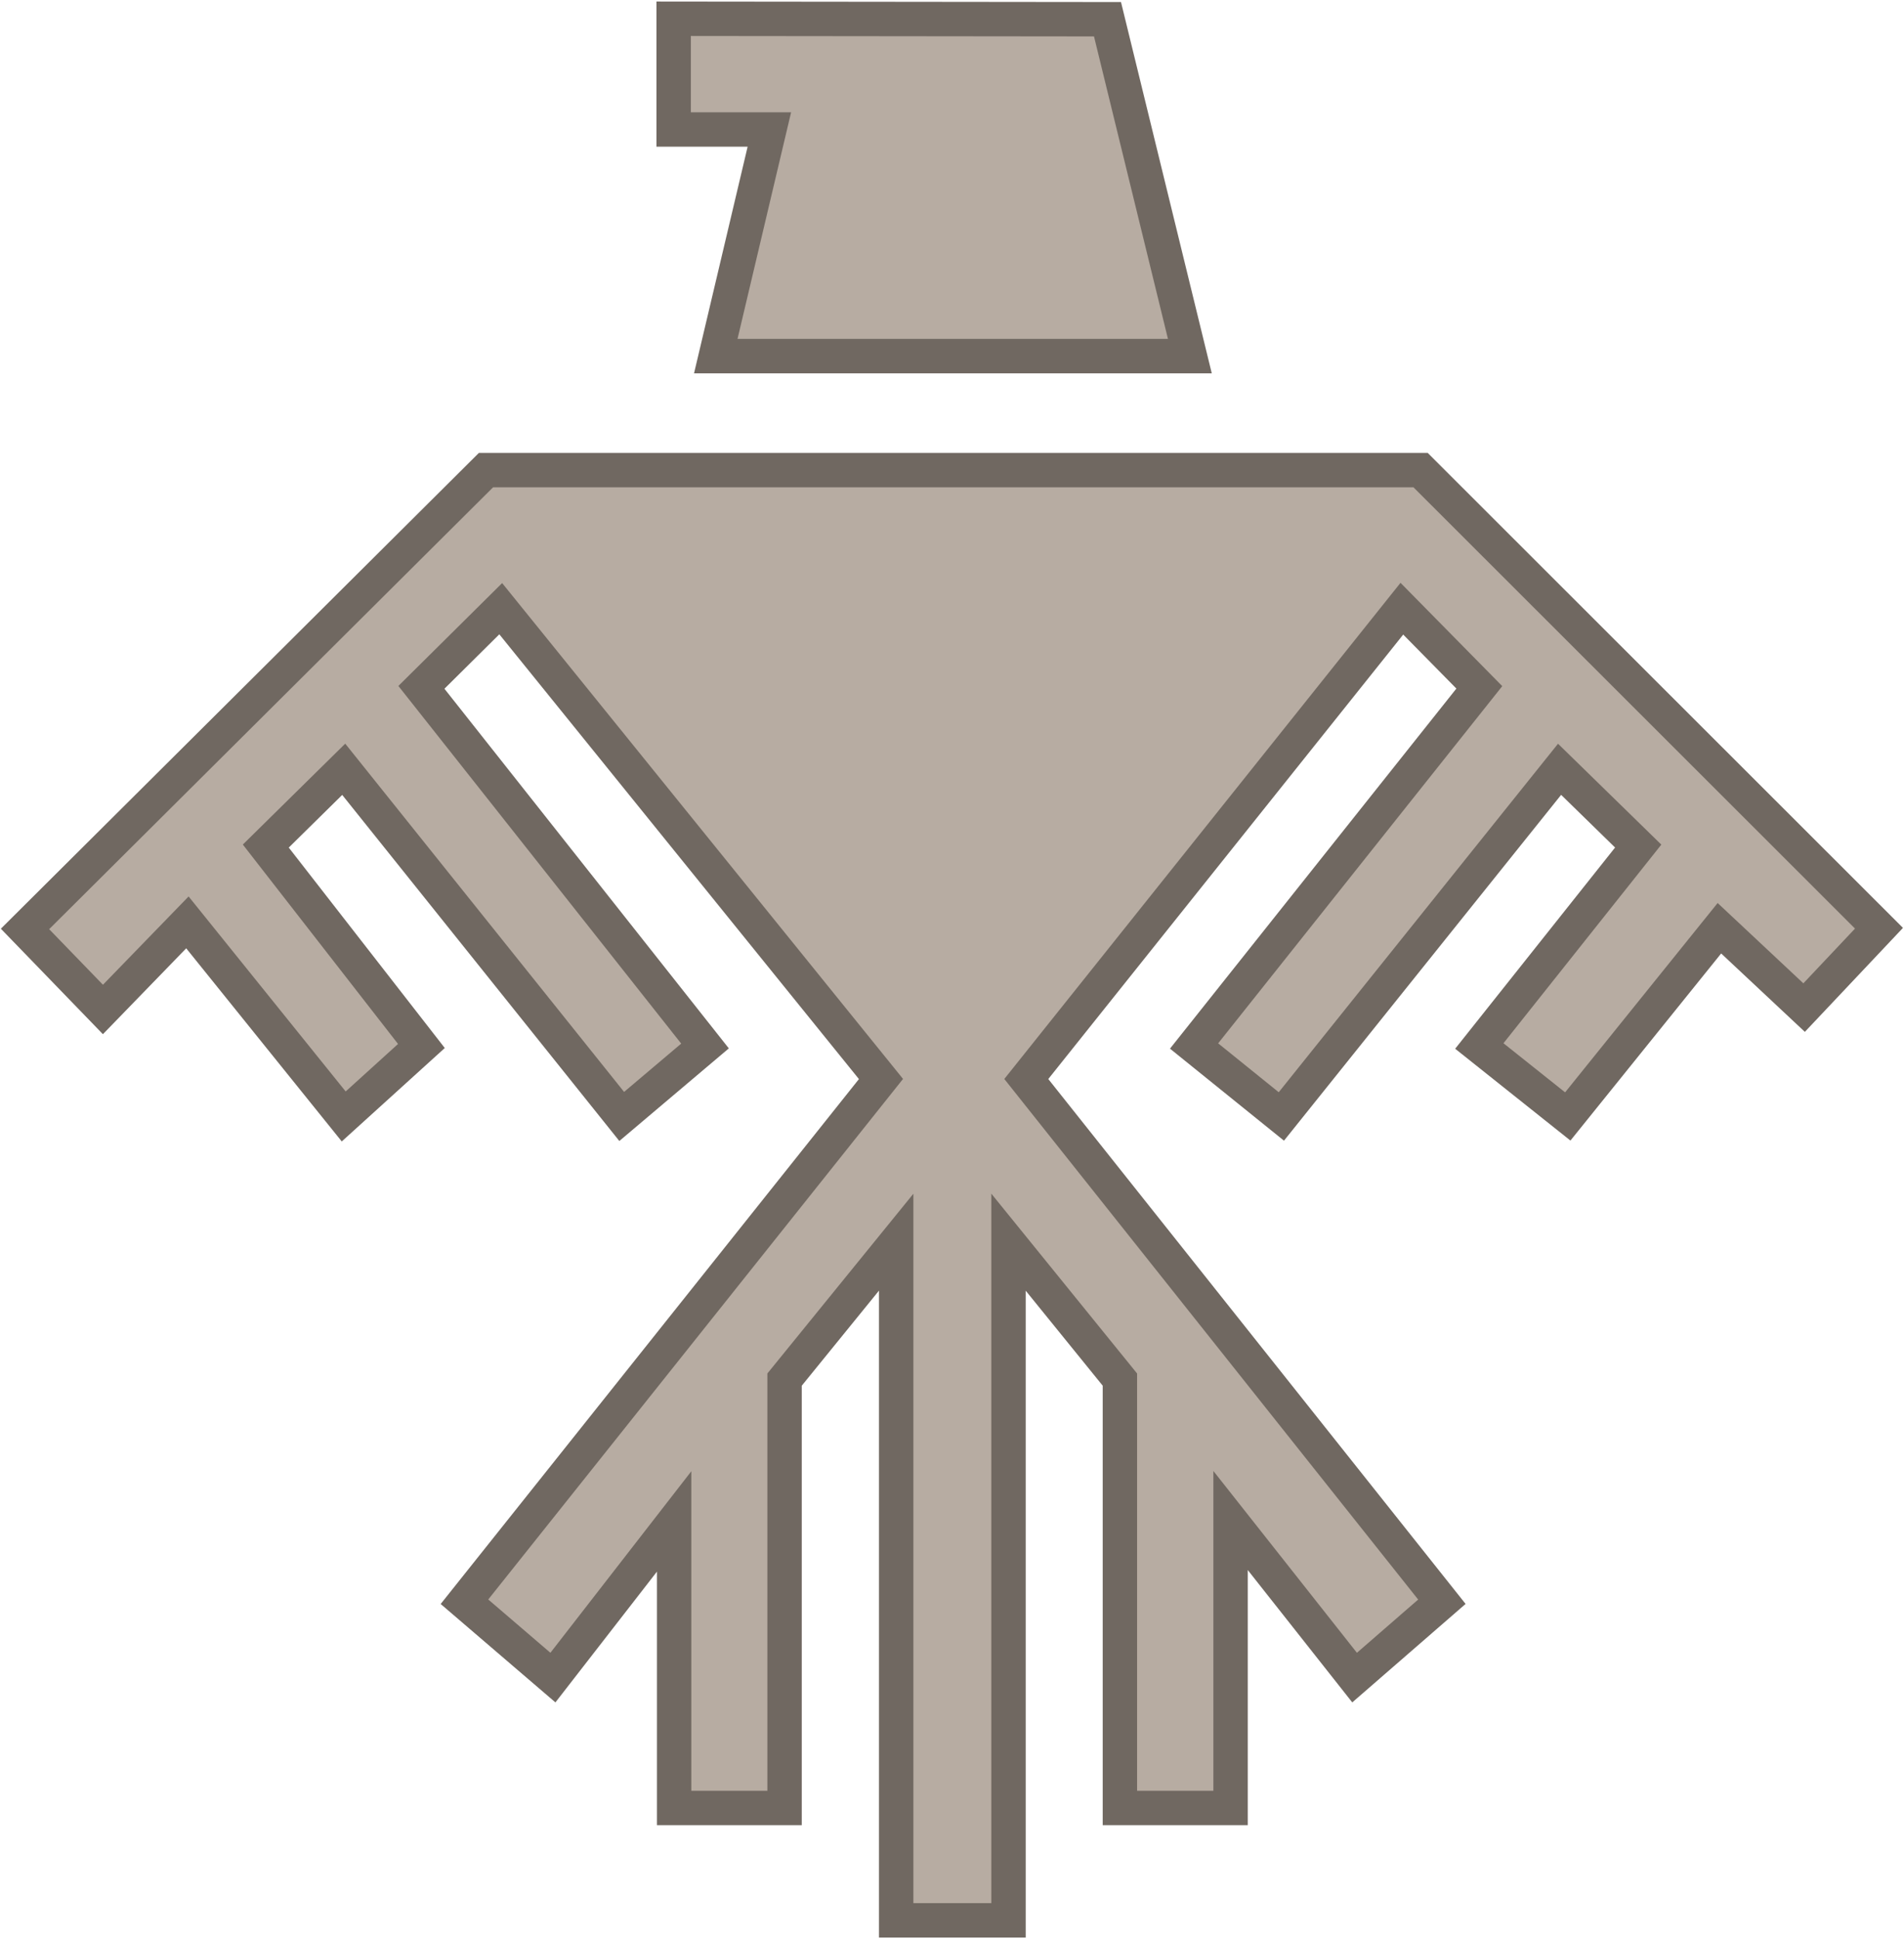
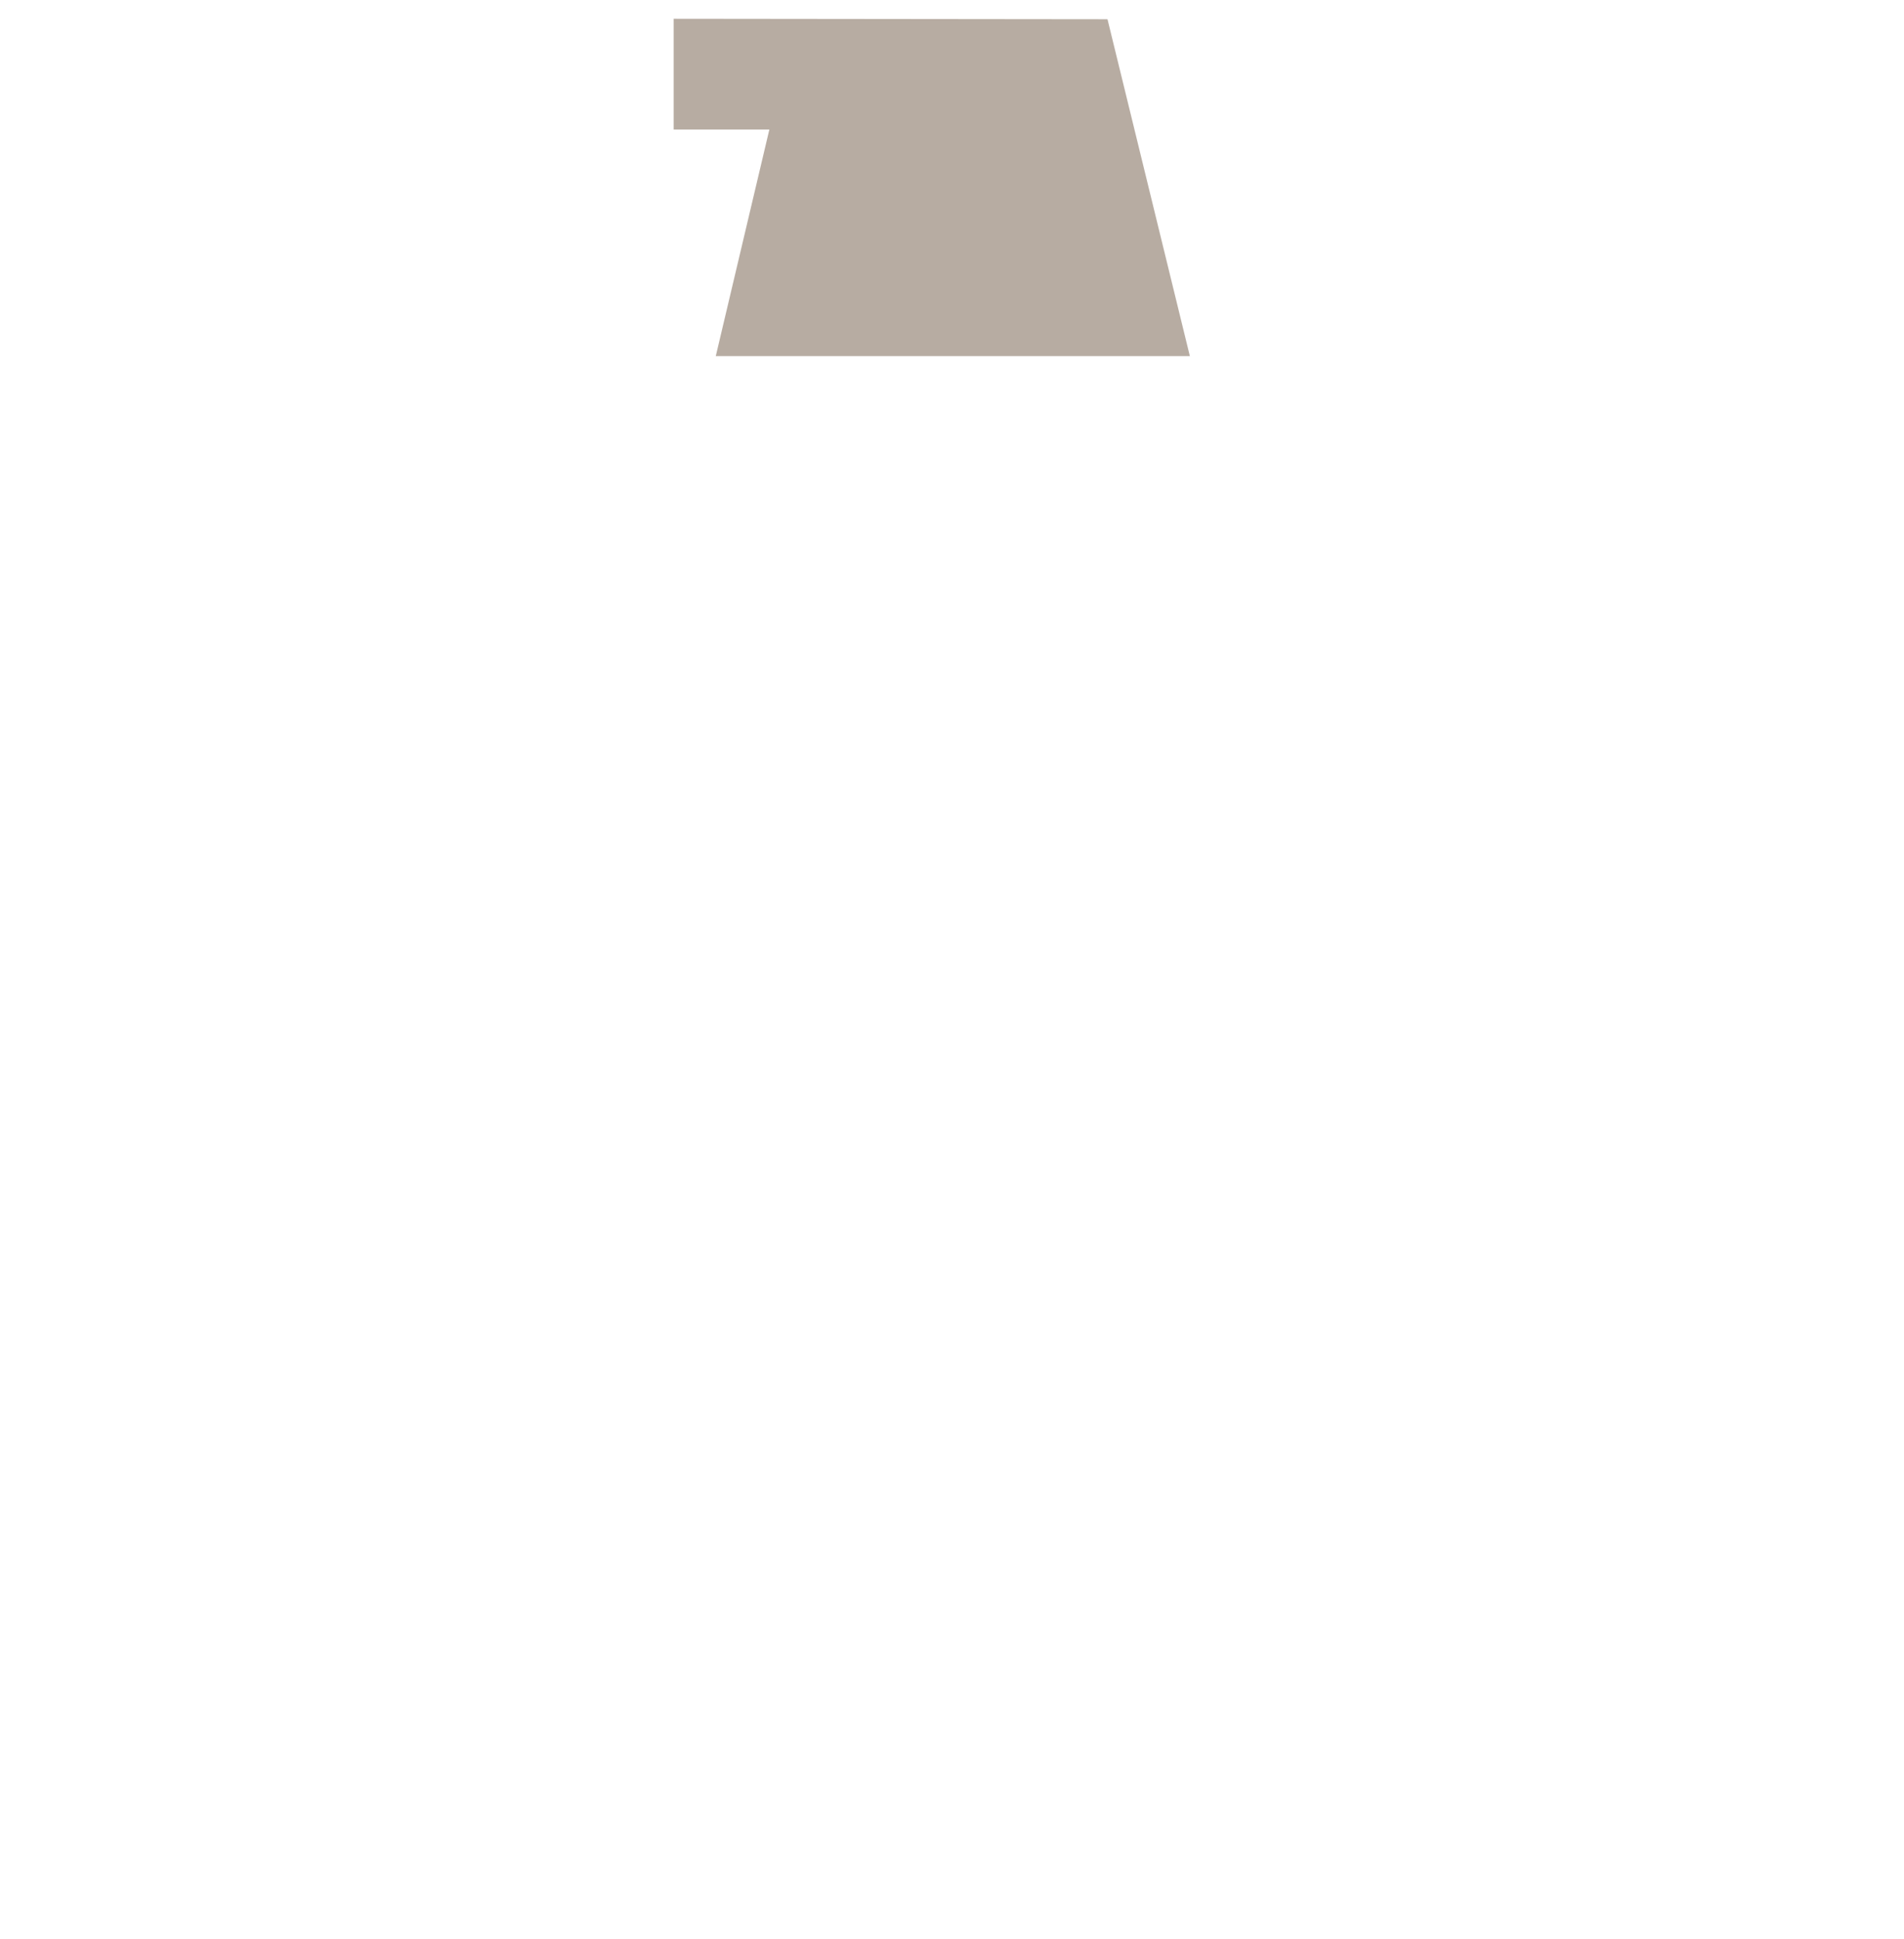
<svg xmlns="http://www.w3.org/2000/svg" fill="none" viewBox="0 0 609 620" height="620" width="609">
  <path fill="#B7ACA2" d="M215.471 41.404V6L354.235 6.15L380.58 113.858H228.944L246.083 41.404H215.471Z" />
-   <path fill="#B7ACA2" d="M454.378 150.309H155.445L8 297.014L32.923 322.762L59.943 294.918L109.939 356.968L134.788 334.438L85.016 270.517L109.939 245.967L198.856 356.968L225.501 334.438L134.788 219.769L160.161 194.62L281.784 344.992L148.56 512.13L176.851 536.381L215.621 486.457V578.072H250.948V441.098L286.649 397.162V614H322.575V397.162L358.202 441.098V578.072H393.603V486.158L433.271 536.381L461.189 512.13L328.263 344.992L448.39 194.62L473.164 219.769L381.928 334.438L409.845 356.968L498.836 245.967L523.984 270.517L473.164 334.438L501.456 356.968L549.955 296.789L577.049 322.163L601 296.789L454.378 150.309Z" />
-   <path stroke-width="11" stroke="#706861" d="M215.471 41.404V6L354.235 6.15L380.58 113.858H228.944L246.083 41.404H215.471Z" />
-   <path stroke-width="11" stroke="#706861" d="M454.378 150.309H155.445L8 297.014L32.923 322.762L59.943 294.918L109.939 356.968L134.788 334.438L85.016 270.517L109.939 245.967L198.856 356.968L225.501 334.438L134.788 219.769L160.161 194.62L281.784 344.992L148.56 512.13L176.851 536.381L215.621 486.457V578.072H250.948V441.098L286.649 397.162V614H322.575V397.162L358.202 441.098V578.072H393.603V486.158L433.271 536.381L461.189 512.13L328.263 344.992L448.39 194.62L473.164 219.769L381.928 334.438L409.845 356.968L498.836 245.967L523.984 270.517L473.164 334.438L501.456 356.968L549.955 296.789L577.049 322.163L601 296.789L454.378 150.309Z" />
</svg>